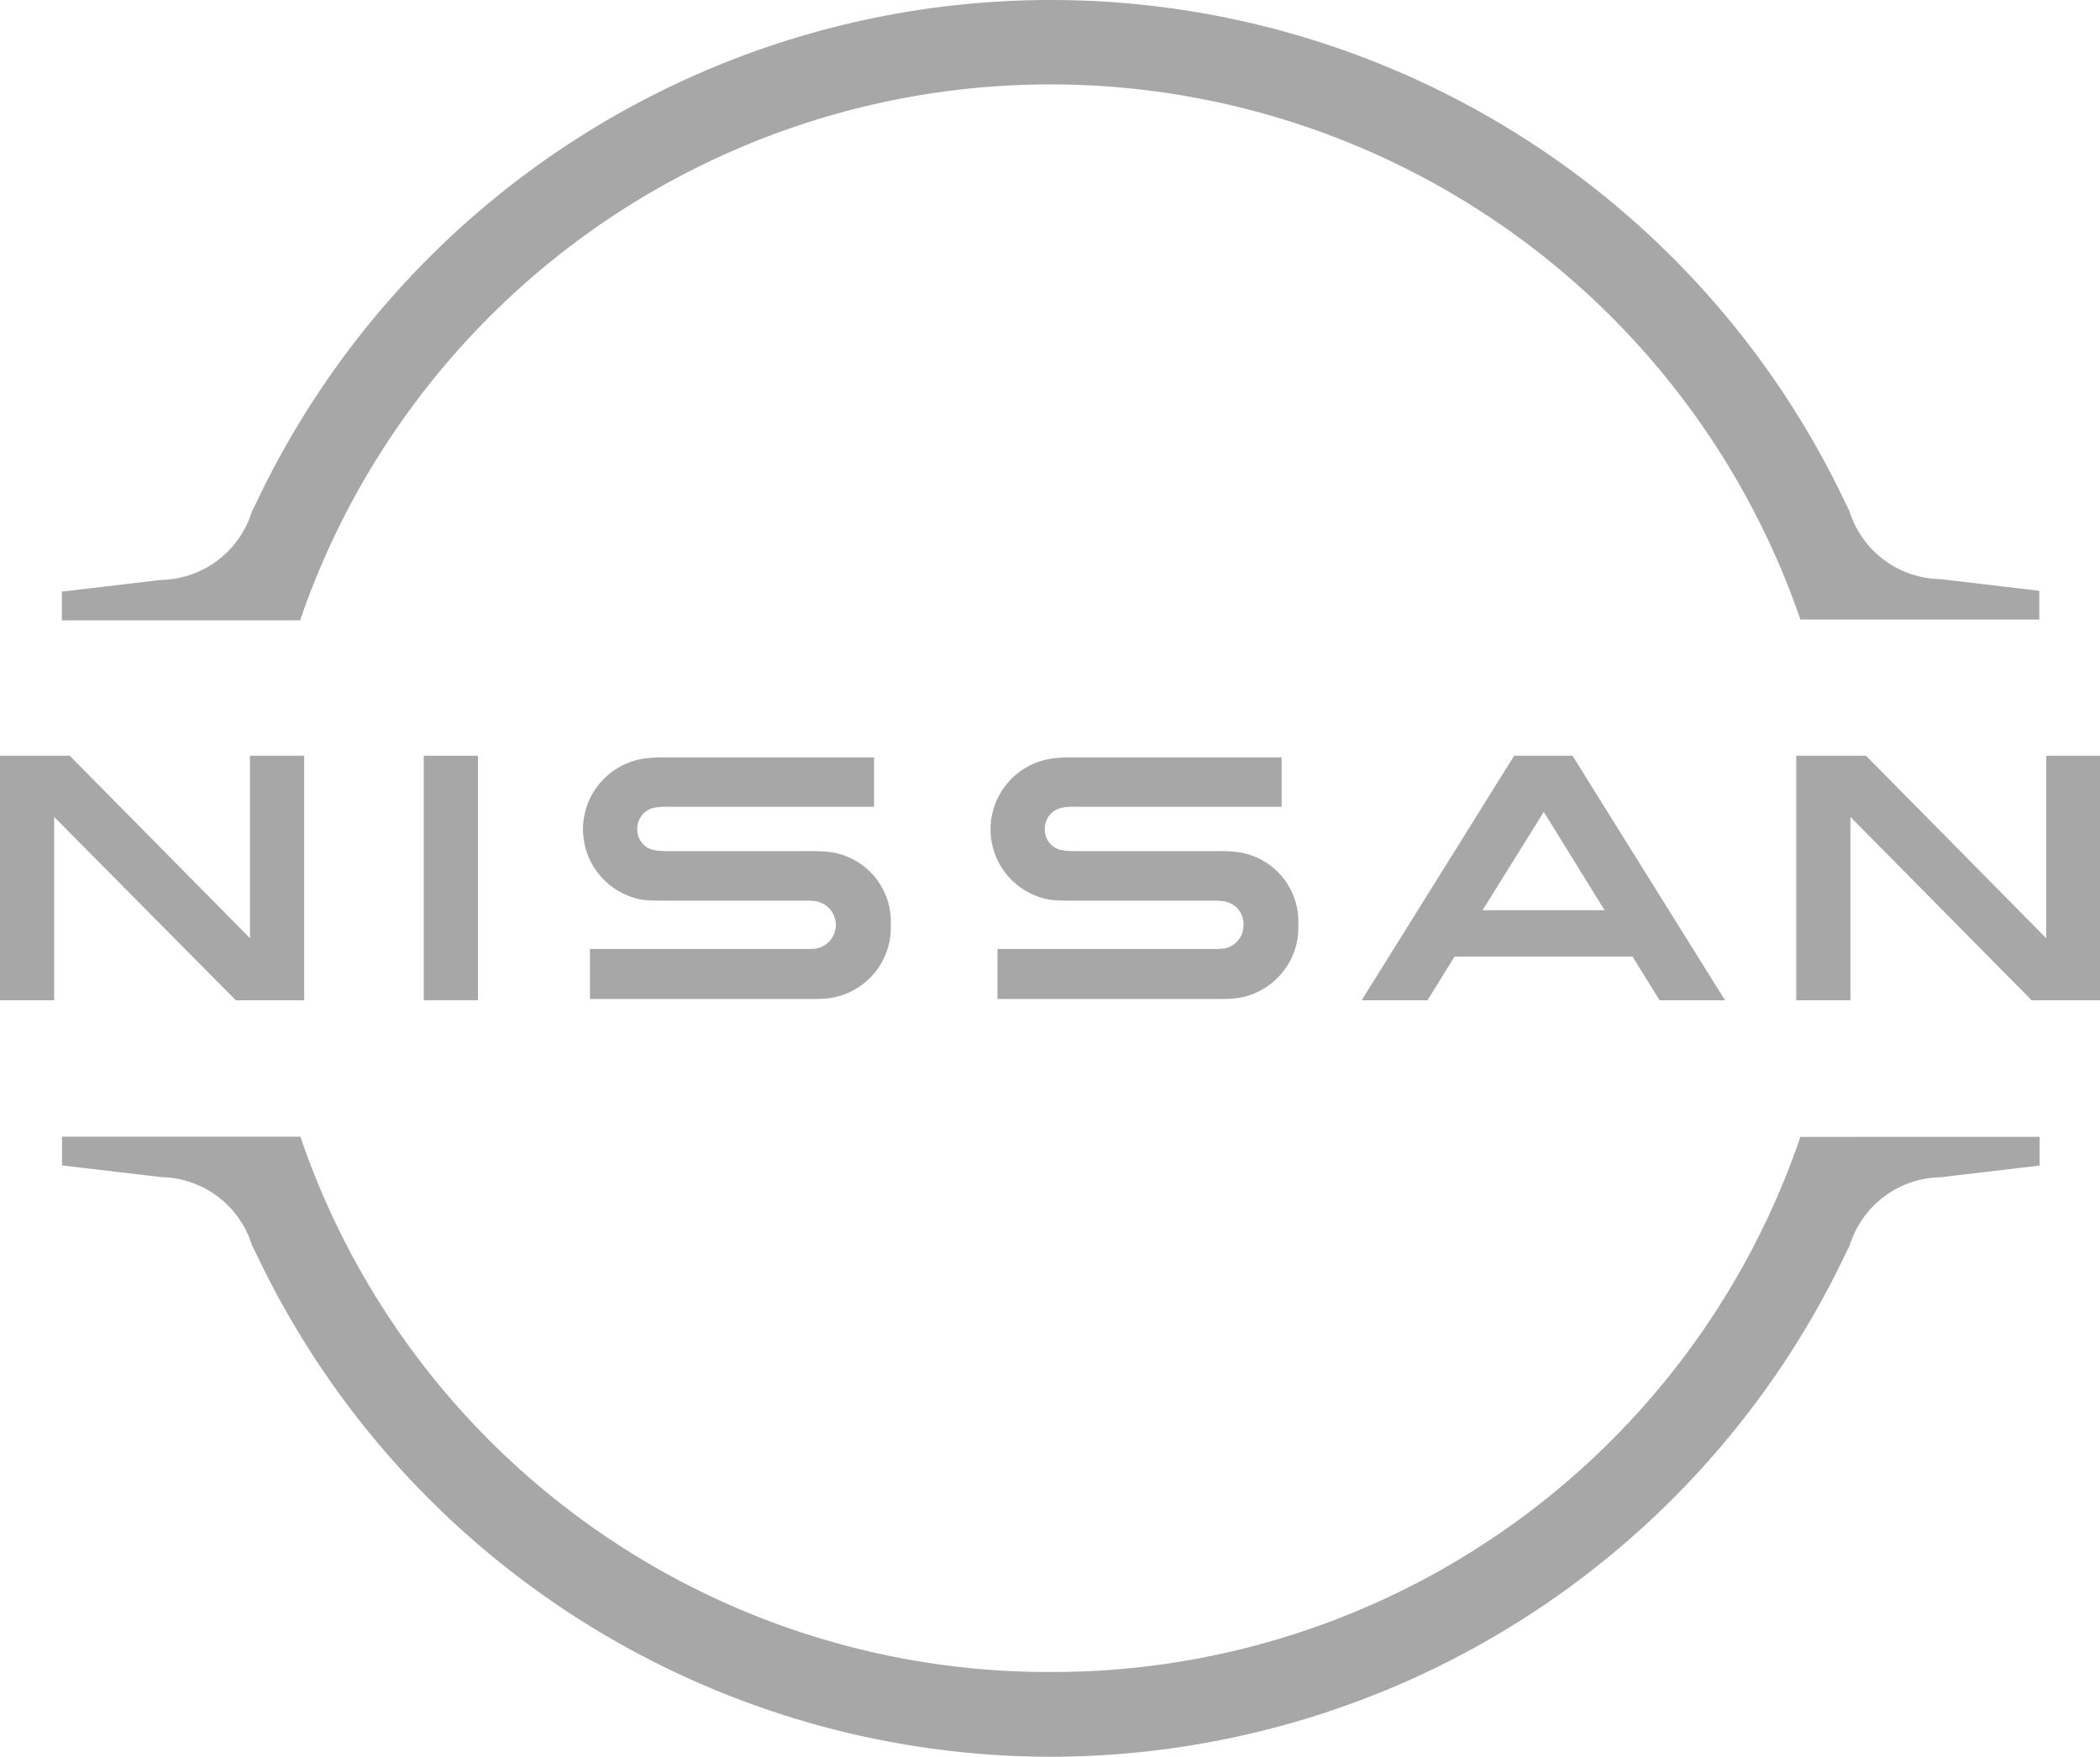
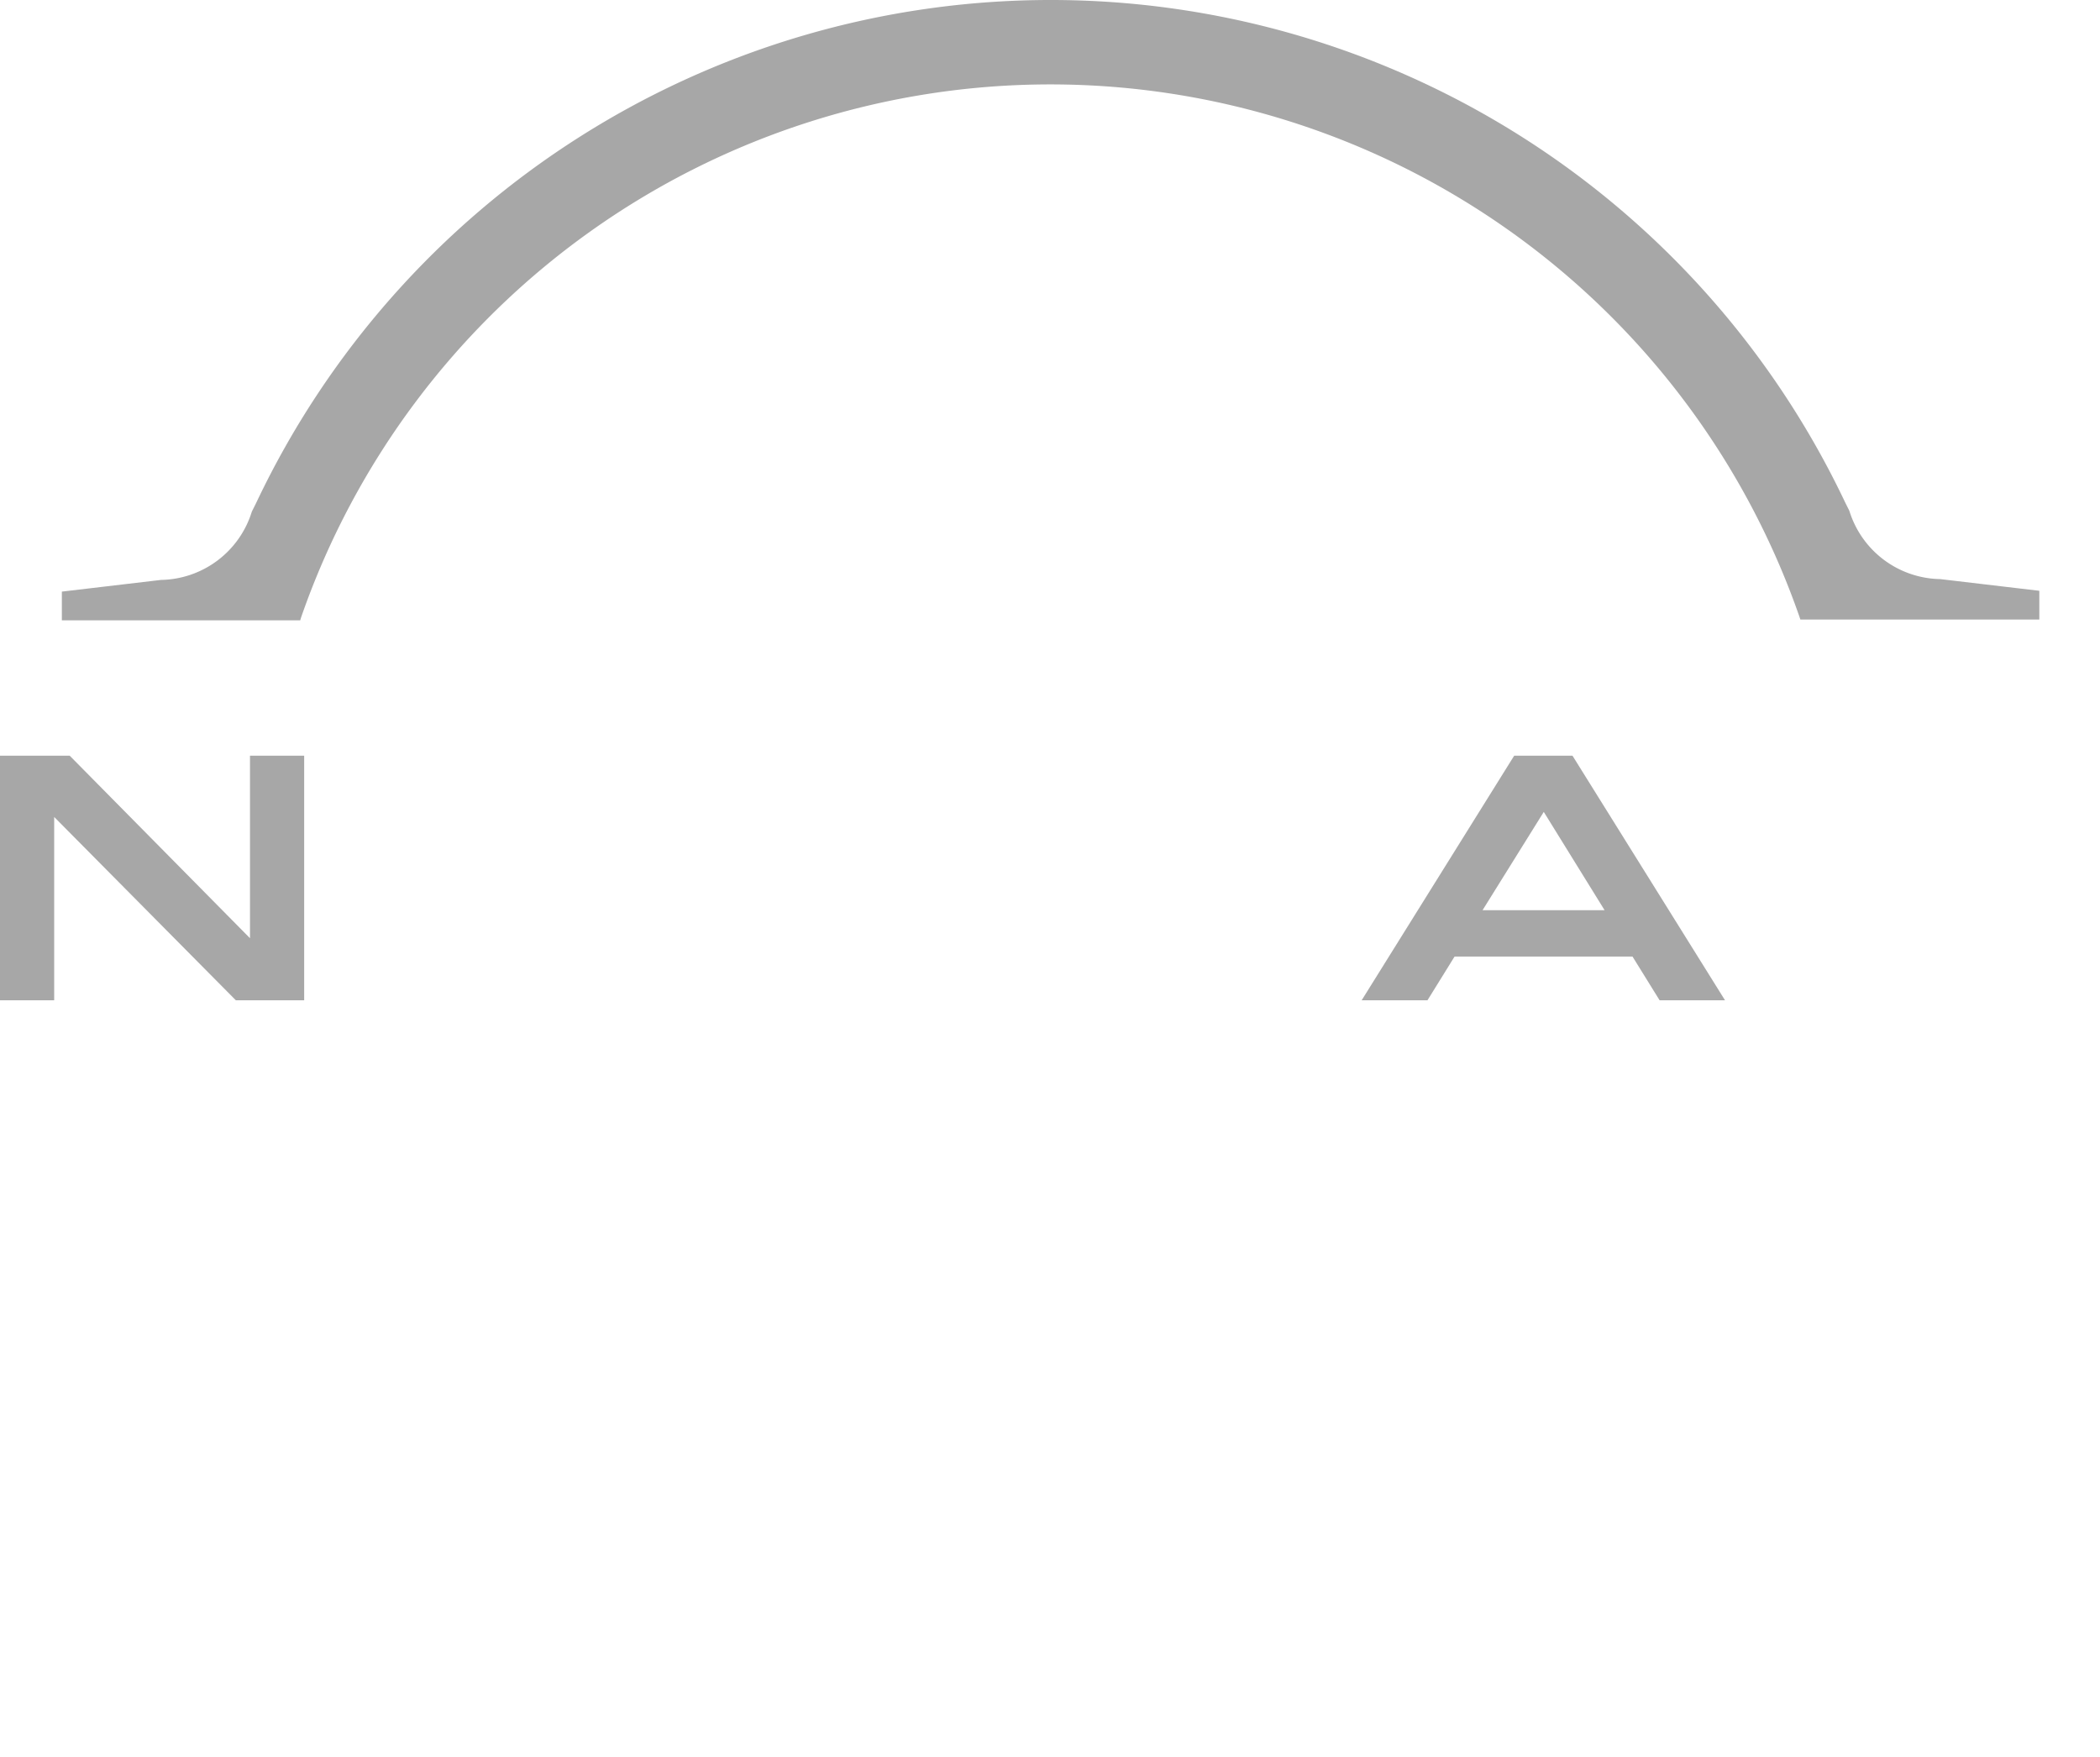
<svg xmlns="http://www.w3.org/2000/svg" id="Grupo_808" data-name="Grupo 808" width="40.775" height="34.117" viewBox="0 0 40.775 34.117">
  <g id="Nissan_Badge_1_">
    <g id="g20">
-       <path id="path4" d="M242.322,185.513a1.763,1.763,0,0,1-.218.008h-4.175v.971h4.247c.032,0,.283,0,.332-.008a1.385,1.385,0,0,0,1.262-1.432,1.363,1.363,0,0,0-1.2-1.416,3.187,3.187,0,0,0-.34-.016h-2.775a1.411,1.411,0,0,1-.307-.024.407.407,0,0,1-.3-.413.415.415,0,0,1,.307-.4,1.155,1.155,0,0,1,.291-.024h4V181.8h-4.069a2.7,2.7,0,0,0-.4.024,1.388,1.388,0,0,0-.016,2.743c.146.016.348.016.437.016h2.7a1.372,1.372,0,0,1,.194.008.446.446,0,0,1,.413.469A.453.453,0,0,1,242.322,185.513Z" transform="translate(-218.561 -167.092)" fill="#a7a7a7" />
-       <path id="path6" d="M144.522,185.513a1.694,1.694,0,0,1-.21.008h-4.183v.971h4.247c.032,0,.283,0,.332-.008a1.385,1.385,0,0,0,1.262-1.432,1.363,1.363,0,0,0-1.2-1.416,3.187,3.187,0,0,0-.34-.016h-2.775a1.411,1.411,0,0,1-.307-.024.407.407,0,0,1-.3-.413.415.415,0,0,1,.307-.4,1.155,1.155,0,0,1,.291-.024h4V181.8h-4.069a2.7,2.7,0,0,0-.4.024,1.388,1.388,0,0,0-.016,2.743c.146.016.348.016.437.016h2.7a1.372,1.372,0,0,1,.194.008.466.466,0,0,1,.024.922Z" transform="translate(-128.674 -167.092)" fill="#a7a7a7" />
-       <rect id="rect8" width="1.052" height="4.749" transform="translate(8.228 14.676)" fill="#a7a7a7" />
      <path id="polygon10" d="M5.906,186.149V181.4H4.854v3.544l-3.5-3.544H0v4.749H1.052v-3.56l3.527,3.56Z" transform="translate(0 -166.724)" fill="#a7a7a7" />
-       <path id="polygon12" d="M435.954,181.4v3.544l-3.5-3.544H431.1v4.749h1.052v-3.56l3.519,3.56H437V181.4Z" transform="translate(-396.223 -166.724)" fill="#a7a7a7" />
      <path id="path14" d="M329.761,181.4l-2.961,4.749h1.278l.526-.849h3.455l.526.849h1.27l-2.961-4.749Zm1.756,3h-2.37l1.189-1.909Z" transform="translate(-300.361 -166.724)" fill="#a7a7a7" />
-       <path id="path16" d="M19.452,11.982a15.4,15.4,0,0,1,29.092,0l.016.049H53.2v-.558l-1.925-.227a1.88,1.88,0,0,1-1.764-1.327l-.081-.162a17.07,17.07,0,0,0-30.856.016l-.081.162a1.88,1.88,0,0,1-1.764,1.327l-1.925.227v.558h4.628Z" transform="translate(-13.603)" fill="#a7a7a7" />
-       <path id="path18" d="M48.652,272.808l-.016.049A15.342,15.342,0,0,1,34.09,283.2h0a15.341,15.341,0,0,1-14.546-10.347l-.016-.049H14.9v.558l1.925.227a1.88,1.88,0,0,1,1.764,1.327l.081.162A17.089,17.089,0,0,0,34.1,284.846h0a17.1,17.1,0,0,0,15.428-9.765l.081-.162a1.88,1.88,0,0,1,1.764-1.327l1.925-.227v-.558Z" transform="translate(-13.695 -250.73)" fill="#a7a7a7" />
+       <path id="path16" d="M19.452,11.982a15.4,15.4,0,0,1,29.092,0l.016.049H53.2v-.558l-1.925-.227a1.88,1.88,0,0,1-1.764-1.327l-.081-.162a17.07,17.07,0,0,0-30.856.016l-.081.162a1.88,1.88,0,0,1-1.764,1.327l-1.925.227v.558h4.628" transform="translate(-13.603)" fill="#a7a7a7" />
    </g>
  </g>
</svg>